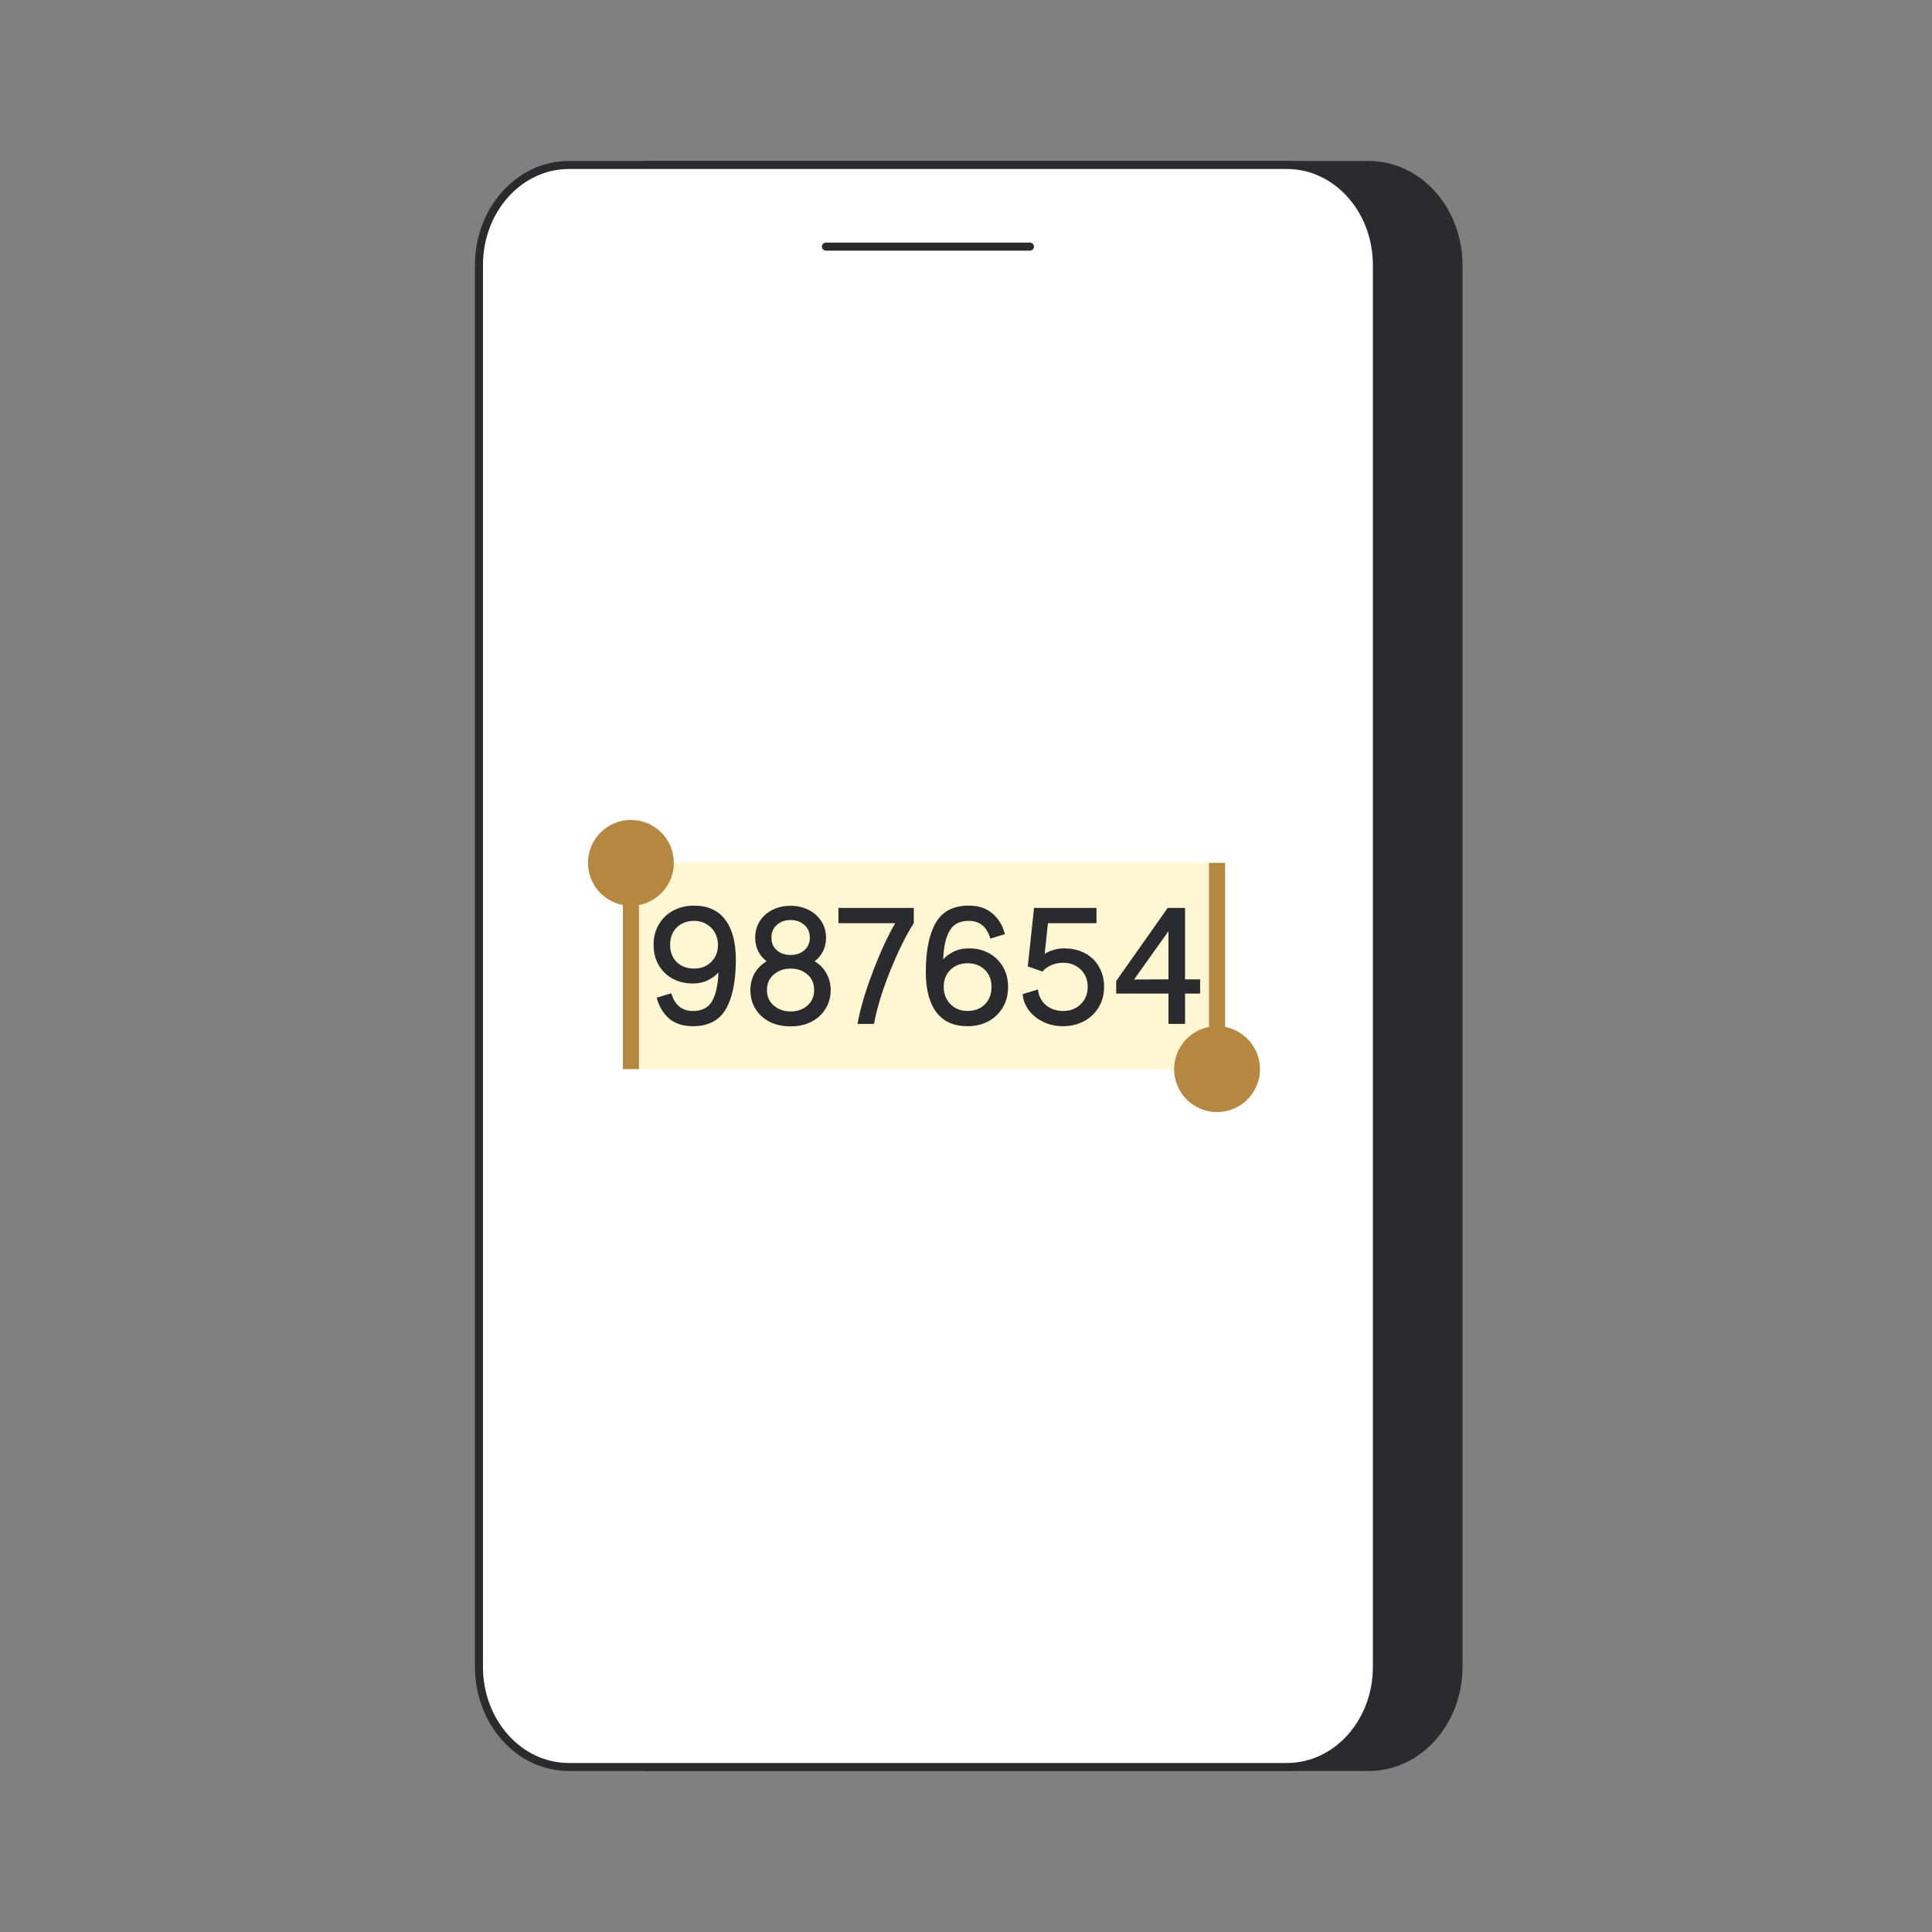
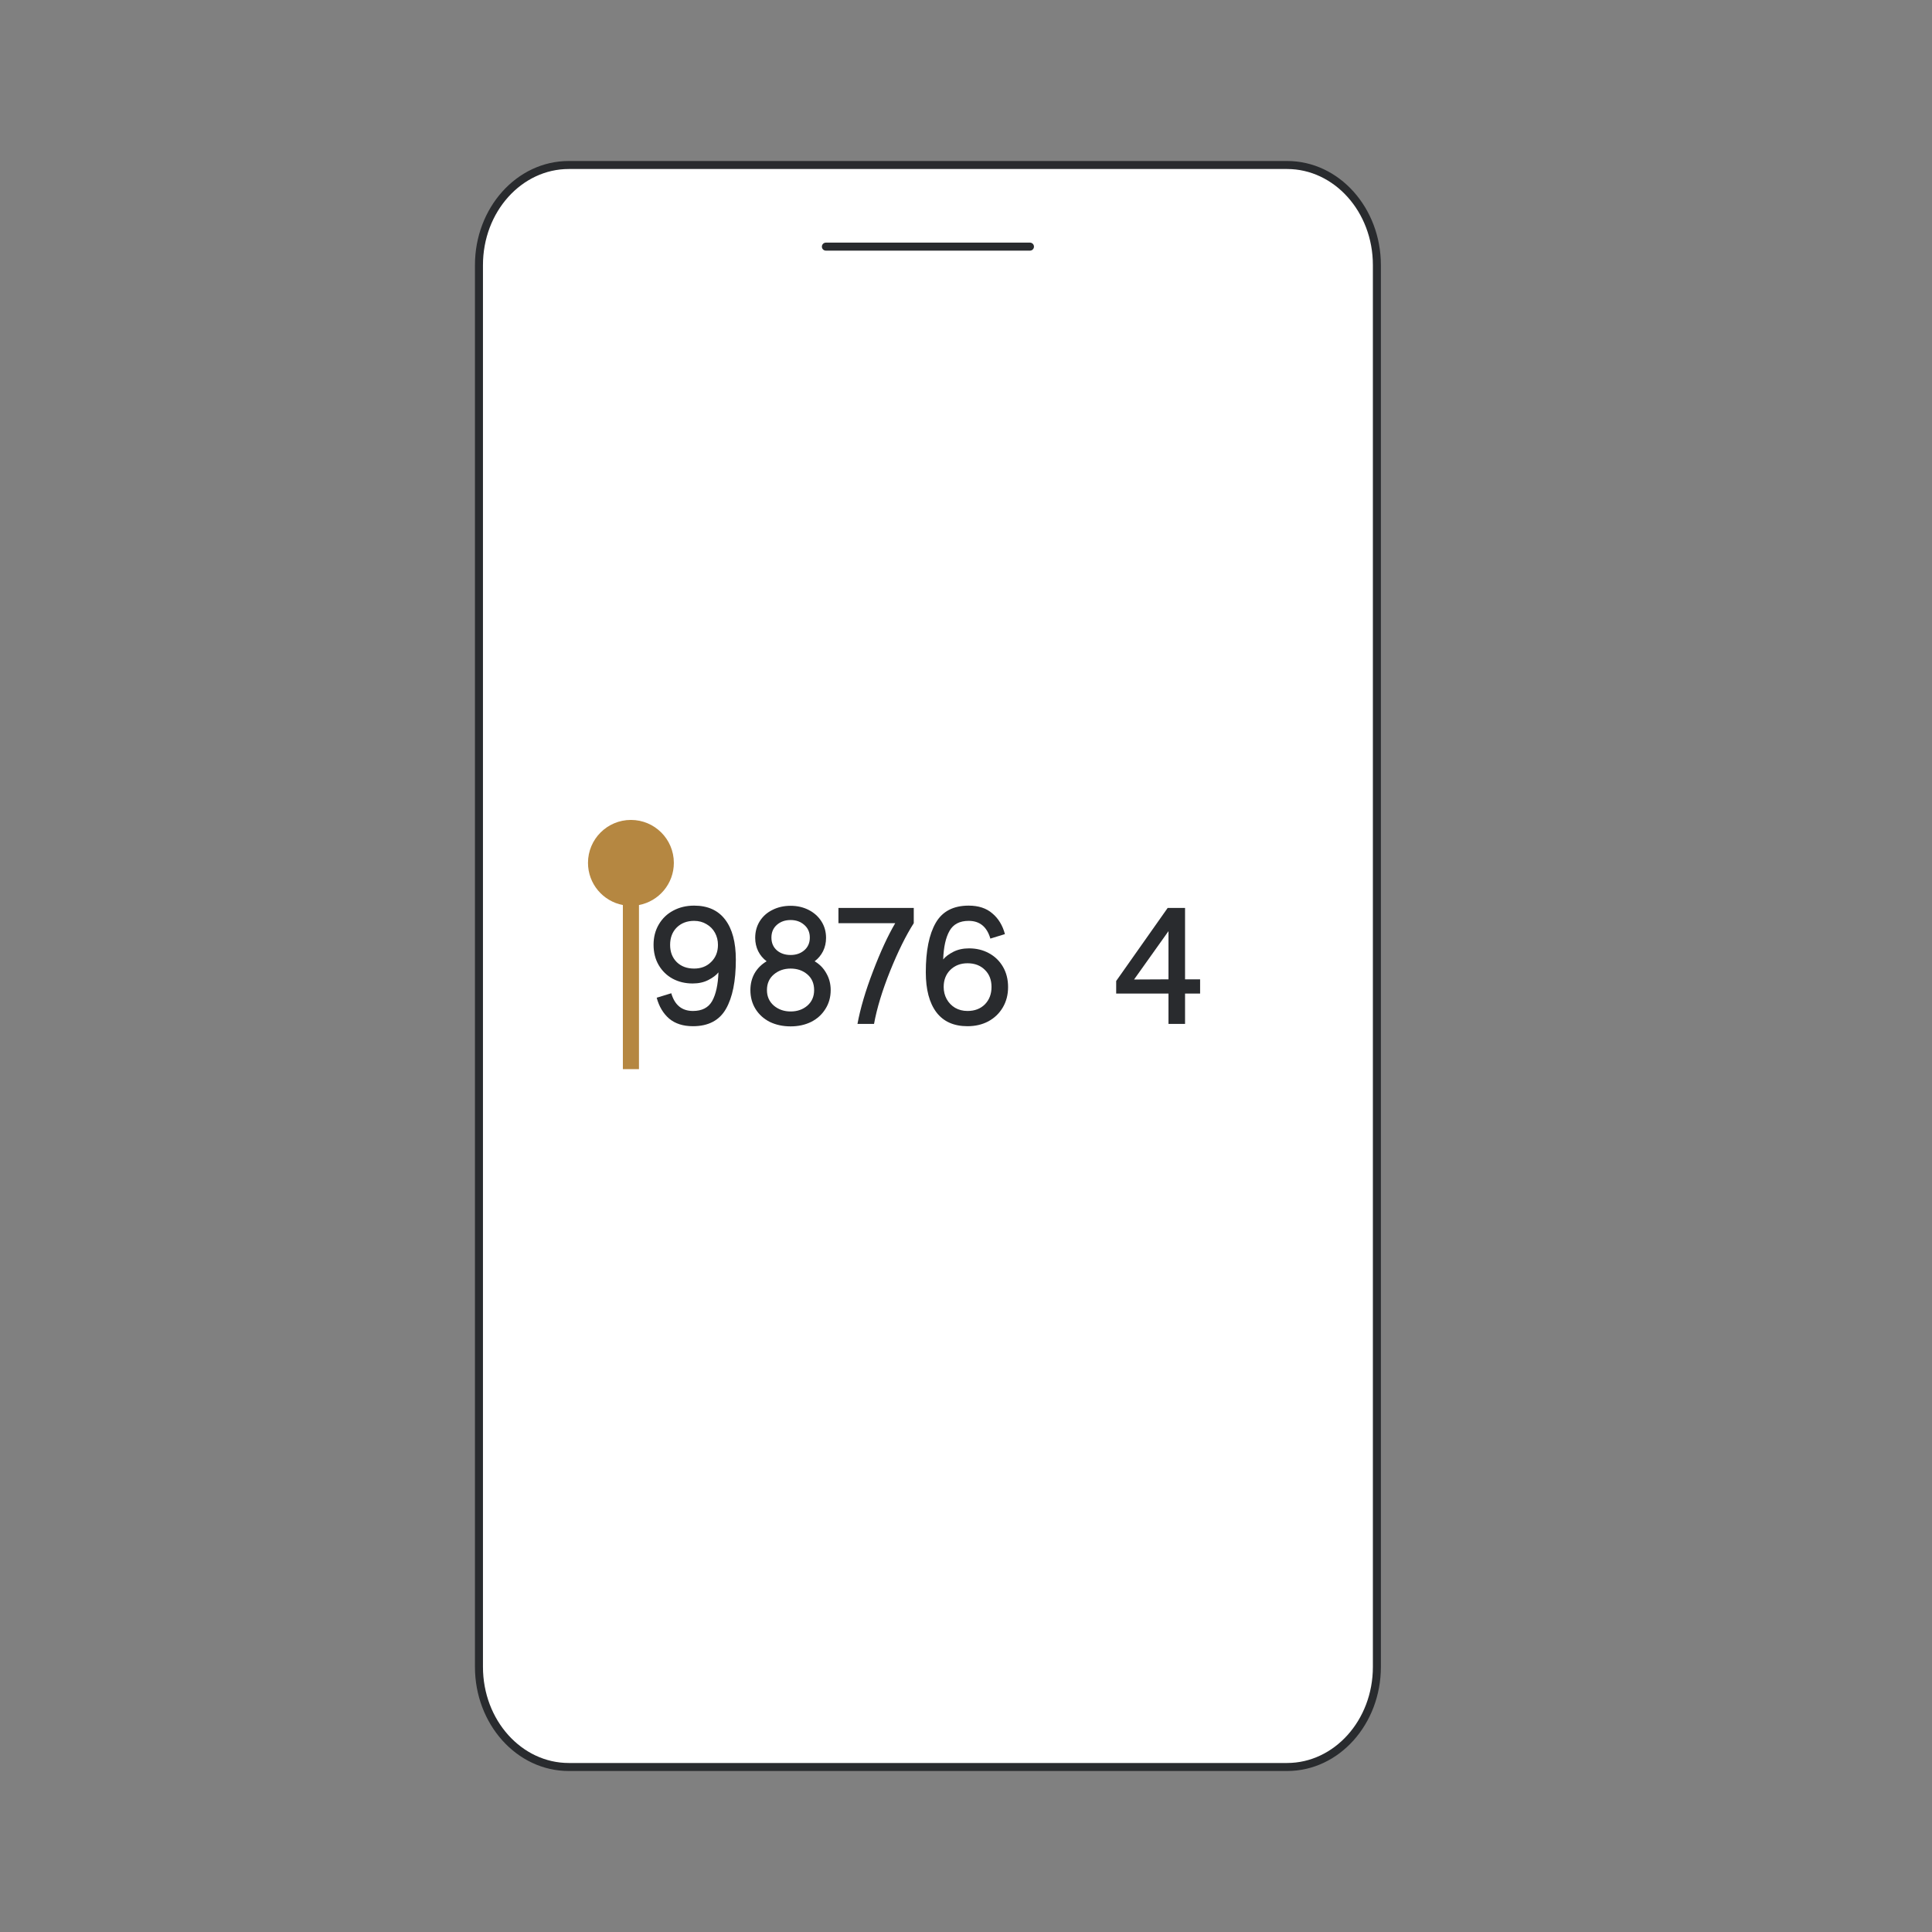
<svg xmlns="http://www.w3.org/2000/svg" width="240" height="240" viewBox="0 0 240 240" fill="none">
  <rect x="0" y="0" width="240" height="240" fill="#808080" stroke="none" />
-   <path d="M170.028 20.498H80.793C74.632 20.498 69.638 26.067 69.638 32.935V207.065C69.638 213.934 74.632 219.503 80.793 219.503H170.028C176.189 219.503 181.183 213.934 181.183 207.065V32.935C181.183 26.067 176.189 20.498 170.028 20.498Z" fill="#292B2E" />
-   <path fill-rule="evenodd" clip-rule="evenodd" d="M69.141 32.935C69.141 25.844 74.308 20 80.793 20H170.028C176.513 20 181.68 25.844 181.68 32.935V207.065C181.68 214.156 176.513 220 170.028 220H80.793C74.308 220 69.141 214.156 69.141 207.065V32.935ZM80.793 20.995C74.957 20.995 70.136 26.289 70.136 32.935V207.065C70.136 213.711 74.957 219.005 80.793 219.005H170.028C175.864 219.005 180.685 213.711 180.685 207.065V32.935C180.685 26.289 175.864 20.995 170.028 20.995H80.793Z" fill="#292B2E" />
  <path d="M159.702 20.625H70.467C64.306 20.625 59.312 26.194 59.312 33.063V207.192C59.312 214.061 64.306 219.63 70.467 219.63H159.702C165.863 219.63 170.857 214.061 170.857 207.192V33.063C170.857 26.194 165.863 20.625 159.702 20.625Z" fill="white" />
  <path fill-rule="evenodd" clip-rule="evenodd" d="M59 32.935C59 25.844 64.167 20 70.652 20H159.887C166.372 20 171.539 25.844 171.539 32.935V207.065C171.539 214.156 166.372 220 159.887 220H70.652C64.167 220 59 214.156 59 207.065V32.935ZM70.652 20.995C64.816 20.995 59.995 26.289 59.995 32.935V207.065C59.995 213.711 64.816 219.005 70.652 219.005H159.887C165.723 219.005 170.544 213.711 170.544 207.065V32.935C170.544 26.289 165.723 20.995 159.887 20.995H70.652Z" fill="#292B2E" />
  <path fill-rule="evenodd" clip-rule="evenodd" d="M102.097 30.638C102.097 30.363 102.32 30.14 102.594 30.14H127.945C128.22 30.14 128.443 30.363 128.443 30.638C128.443 30.913 128.22 31.135 127.945 31.135H102.594C102.32 31.135 102.097 30.913 102.097 30.638Z" fill="#292B2E" />
-   <rect x="78.688" y="107.188" width="72.812" height="25.625" fill="#FFF7D1" />
  <path d="M86.226 112.5C87.926 112.5 89.215 113.083 90.092 114.249C90.969 115.401 91.408 117.054 91.408 119.208C91.408 121.869 90.997 123.913 90.174 125.34C89.352 126.766 87.987 127.479 86.082 127.479C84.862 127.479 83.875 127.164 83.121 126.533C82.38 125.888 81.866 125.024 81.578 123.94L83.388 123.385C83.813 124.853 84.711 125.586 86.082 125.586C87.206 125.586 88.001 125.175 88.467 124.352C88.933 123.515 89.194 122.329 89.249 120.792C88.975 121.135 88.556 121.451 87.994 121.739C87.432 122.027 86.781 122.171 86.041 122.171C85.122 122.171 84.293 121.972 83.552 121.574C82.826 121.176 82.25 120.614 81.825 119.887C81.4 119.16 81.188 118.316 81.188 117.356C81.188 116.409 81.407 115.566 81.846 114.825C82.284 114.084 82.881 113.515 83.635 113.117C84.402 112.706 85.266 112.5 86.226 112.5ZM86.226 114.393C85.348 114.393 84.629 114.667 84.067 115.216C83.518 115.765 83.244 116.485 83.244 117.377C83.244 118.254 83.518 118.968 84.067 119.516C84.615 120.051 85.335 120.319 86.226 120.319C87.09 120.319 87.796 120.045 88.344 119.496C88.906 118.947 89.187 118.241 89.187 117.377C89.187 116.828 89.064 116.327 88.817 115.874C88.57 115.422 88.221 115.065 87.768 114.805C87.316 114.53 86.802 114.393 86.226 114.393Z" fill="#292B2E" />
  <path d="M101.196 119.414C101.826 119.784 102.313 120.285 102.656 120.916C103.012 121.533 103.191 122.226 103.191 122.994C103.191 123.872 102.971 124.654 102.533 125.34C102.108 126.025 101.518 126.56 100.764 126.944C100.01 127.315 99.16 127.5 98.214 127.5C97.254 127.5 96.391 127.315 95.623 126.944C94.869 126.56 94.279 126.025 93.854 125.34C93.429 124.654 93.217 123.872 93.217 122.994C93.217 122.226 93.388 121.533 93.731 120.916C94.087 120.298 94.588 119.798 95.232 119.414C94.78 119.071 94.43 118.652 94.183 118.158C93.937 117.651 93.813 117.102 93.813 116.512C93.813 115.744 93.998 115.058 94.368 114.455C94.752 113.837 95.28 113.364 95.952 113.035C96.624 112.692 97.378 112.521 98.214 112.521C99.037 112.521 99.784 112.692 100.456 113.035C101.127 113.378 101.655 113.851 102.039 114.455C102.423 115.058 102.615 115.744 102.615 116.512C102.615 117.102 102.491 117.651 102.245 118.158C101.998 118.652 101.648 119.071 101.196 119.414ZM95.829 116.471C95.829 117.13 96.055 117.658 96.507 118.056C96.96 118.44 97.528 118.632 98.214 118.632C98.886 118.632 99.448 118.44 99.9 118.056C100.366 117.658 100.599 117.13 100.599 116.471C100.599 115.813 100.366 115.285 99.9 114.887C99.448 114.489 98.886 114.29 98.214 114.29C97.528 114.29 96.96 114.489 96.507 114.887C96.055 115.285 95.829 115.813 95.829 116.471ZM98.214 125.648C99.037 125.648 99.729 125.408 100.291 124.928C100.853 124.434 101.134 123.789 101.134 122.994C101.134 122.171 100.853 121.519 100.291 121.039C99.729 120.559 99.037 120.319 98.214 120.319C97.391 120.319 96.692 120.566 96.116 121.06C95.554 121.54 95.273 122.185 95.273 122.994C95.273 123.789 95.561 124.434 96.137 124.928C96.713 125.408 97.405 125.648 98.214 125.648Z" fill="#292B2E" />
  <path d="M106.519 127.191C106.876 125.257 107.52 123.076 108.452 120.648C109.385 118.206 110.303 116.217 111.208 114.681H104.155V112.788H113.511V114.681C112.538 116.204 111.558 118.186 110.571 120.628C109.597 123.056 108.932 125.243 108.576 127.191H106.519Z" fill="#292B2E" />
  <path d="M120.188 127.479C118.488 127.479 117.2 126.903 116.322 125.751C115.445 124.585 115.006 122.925 115.006 120.772C115.006 118.11 115.418 116.067 116.24 114.64C117.063 113.213 118.427 112.5 120.332 112.5C121.553 112.5 122.533 112.822 123.273 113.467C124.027 114.098 124.548 114.955 124.836 116.039L123.026 116.595C122.601 115.127 121.703 114.393 120.332 114.393C119.208 114.393 118.413 114.811 117.947 115.648C117.481 116.471 117.22 117.651 117.166 119.187C117.44 118.844 117.858 118.529 118.42 118.241C118.982 117.953 119.633 117.809 120.374 117.809C121.292 117.809 122.115 118.008 122.841 118.405C123.582 118.803 124.164 119.366 124.589 120.093C125.014 120.82 125.227 121.663 125.227 122.623C125.227 123.57 125.007 124.414 124.569 125.154C124.13 125.895 123.527 126.471 122.759 126.883C122.005 127.281 121.148 127.479 120.188 127.479ZM120.188 125.586C121.08 125.586 121.799 125.312 122.348 124.763C122.896 124.201 123.17 123.481 123.17 122.603C123.17 121.725 122.896 121.019 122.348 120.484C121.799 119.935 121.08 119.66 120.188 119.66C119.325 119.66 118.612 119.935 118.05 120.484C117.501 121.032 117.227 121.739 117.227 122.603C117.227 123.152 117.351 123.652 117.597 124.105C117.844 124.558 118.194 124.921 118.646 125.195C119.099 125.456 119.613 125.586 120.188 125.586Z" fill="#292B2E" />
-   <path d="M132.053 127.479C131.148 127.479 130.319 127.294 129.565 126.924C128.811 126.553 128.215 126.067 127.776 125.463C127.337 124.846 127.09 124.187 127.036 123.488L128.948 122.912C129.017 123.707 129.339 124.352 129.915 124.846C130.504 125.34 131.217 125.586 132.053 125.586C132.958 125.586 133.692 125.305 134.254 124.743C134.83 124.18 135.117 123.46 135.117 122.582C135.117 121.718 134.83 121.005 134.254 120.442C133.678 119.88 132.944 119.599 132.053 119.599C131.505 119.599 130.998 119.709 130.532 119.928C130.079 120.134 129.736 120.388 129.503 120.689L127.673 120.051L128.455 112.788H136.207V114.681H130.182L129.771 118.508C130.017 118.33 130.353 118.172 130.778 118.035C131.217 117.884 131.683 117.809 132.177 117.809C133.15 117.809 134.014 118.008 134.768 118.405C135.522 118.803 136.105 119.366 136.516 120.093C136.941 120.82 137.153 121.65 137.153 122.582C137.153 123.543 136.927 124.393 136.475 125.134C136.036 125.874 135.426 126.451 134.644 126.862C133.863 127.274 132.999 127.479 132.053 127.479Z" fill="#292B2E" />
  <path d="M145.154 123.426H138.656V121.862L145.052 112.788H147.211V121.656H149.082V123.426H147.211V127.191H145.154V123.426ZM145.154 121.656V115.669L140.877 121.677L145.154 121.656Z" fill="#292B2E" />
  <path fill-rule="evenodd" clip-rule="evenodd" d="M77.375 112.427C74.907 111.959 73.042 109.791 73.042 107.187C73.042 104.242 75.43 101.854 78.375 101.854C81.32 101.854 83.708 104.242 83.708 107.187C83.708 109.791 81.843 111.959 79.375 112.427L79.375 132.812H77.375L77.375 112.427Z" fill="#B58741" />
-   <path fill-rule="evenodd" clip-rule="evenodd" d="M152.188 127.573C154.655 128.041 156.521 130.209 156.521 132.812C156.521 135.758 154.133 138.146 151.188 138.146C148.242 138.146 145.854 135.758 145.854 132.812C145.854 130.209 147.72 128.041 150.188 127.573L150.188 107.187L152.188 107.187L152.188 127.573Z" fill="#B58741" />
</svg>